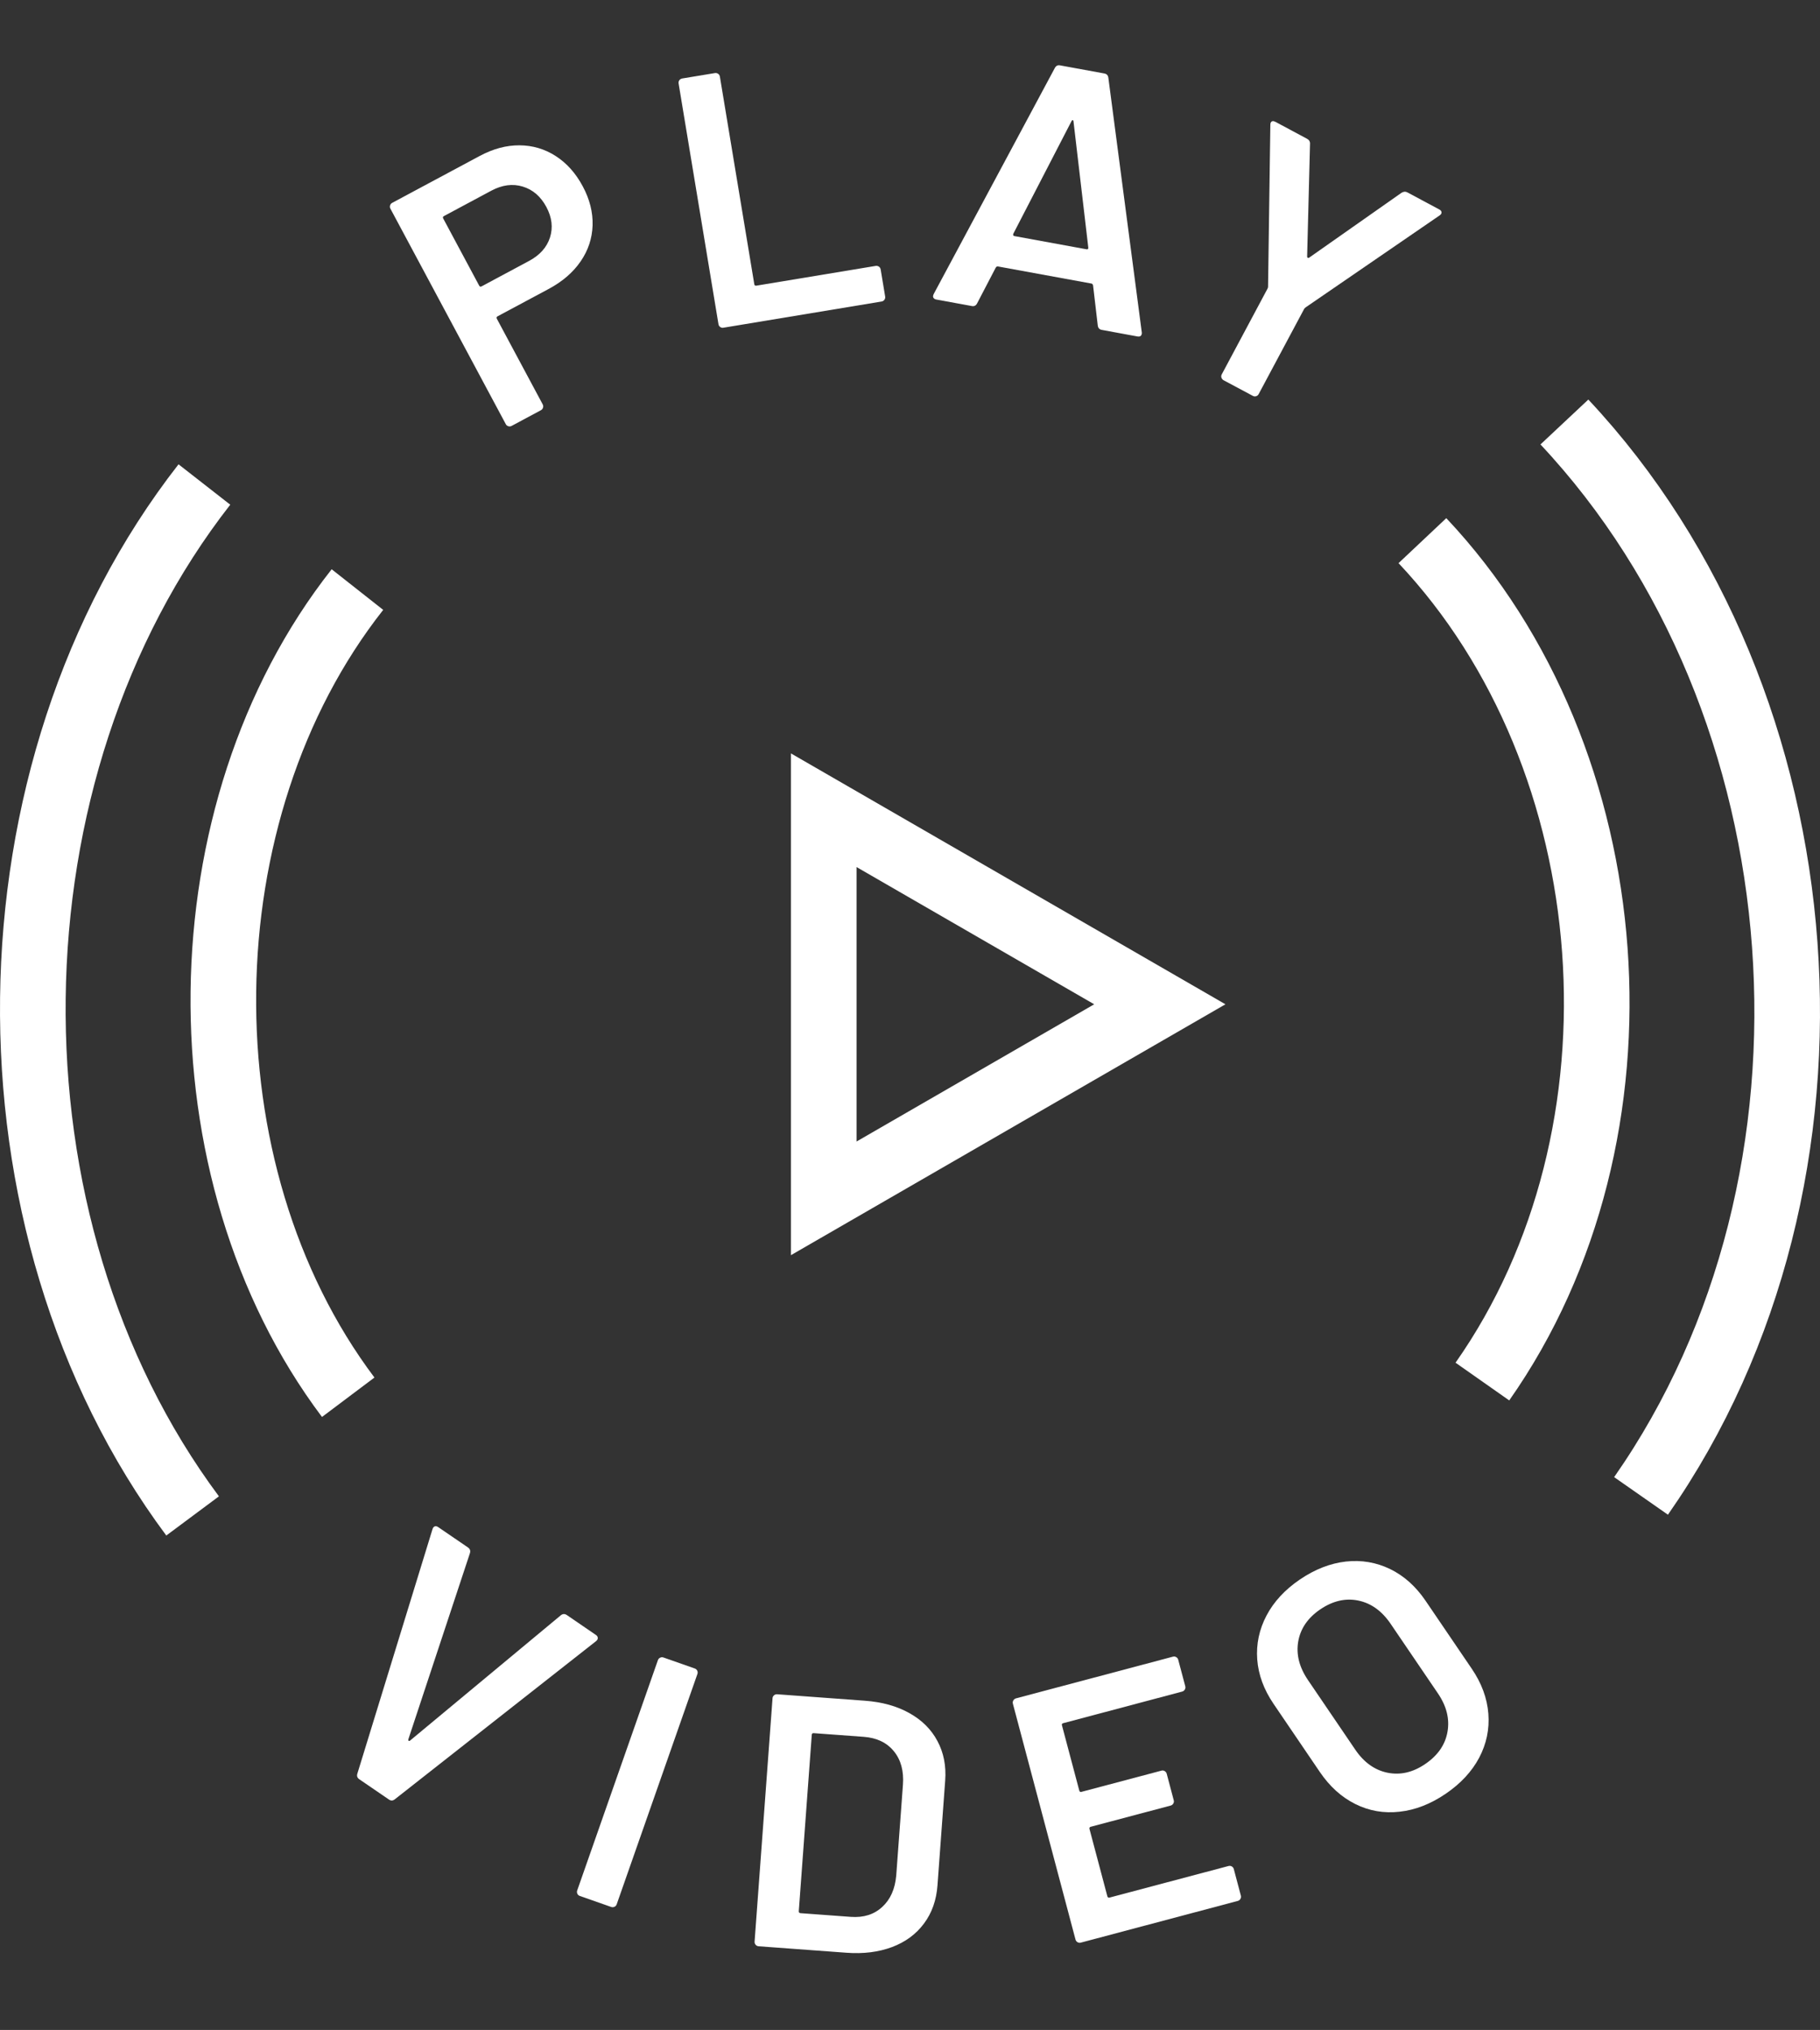
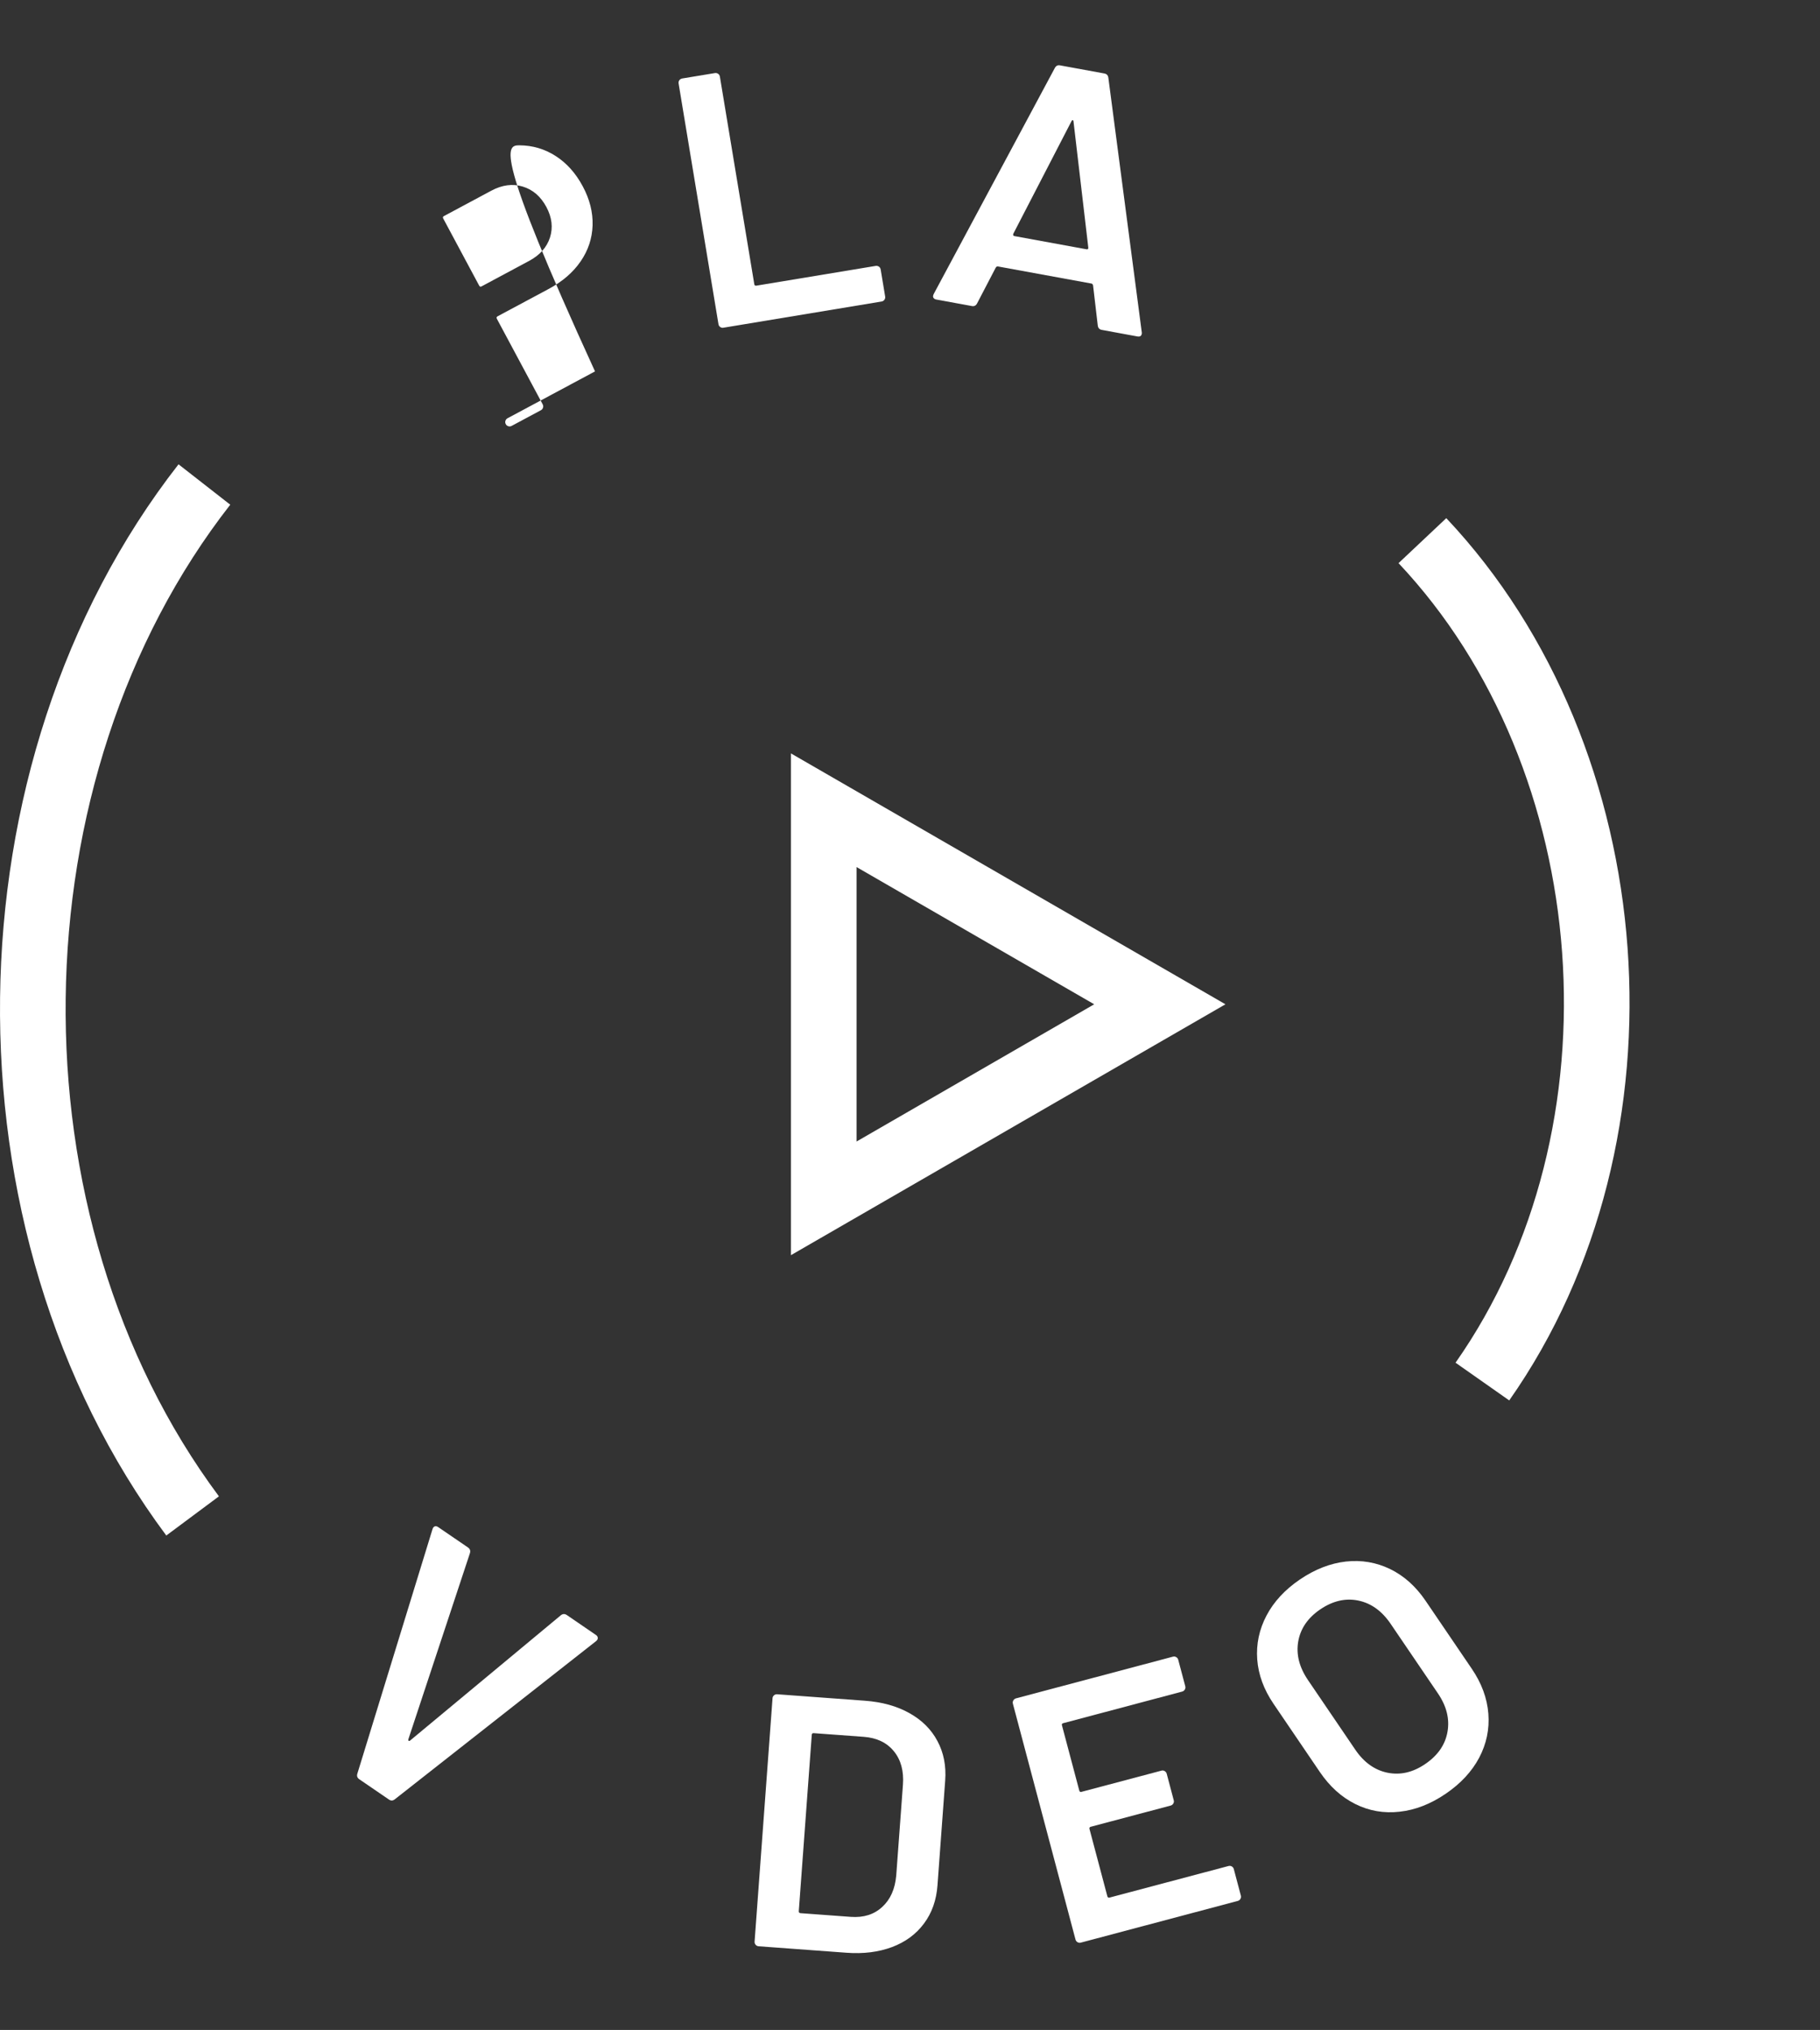
<svg xmlns="http://www.w3.org/2000/svg" xmlns:xlink="http://www.w3.org/1999/xlink" version="1.1" id="Layer_1" x="0px" y="0px" width="55.476px" height="61.865px" viewBox="0 0 55.476 61.865" enable-background="new 0 0 55.476 61.865" xml:space="preserve">
  <rect x="0" y="0" width="55.476" height="61.865" fill="#333333" stroke="none" />
  <polygon fill="none" stroke="#FFFFFF" stroke-width="2" stroke-miterlimit="10" points="35.353,30.607 25.109,24.693 25.109,36.521   " />
  <g>
    <defs>
      <rect id="SVGID_1_" y="0" width="55.476" height="61.865" />
    </defs>
    <clipPath id="SVGID_2_">
      <use xlink:href="#SVGID_1_" overflow="visible" />
    </clipPath>
-     <path clip-path="url(#SVGID_2_)" fill="none" stroke="#FFFFFF" stroke-width="2" stroke-miterlimit="10" d="M10.614,42.583   c-5.187-6.9-5.054-17.846,0.281-24.615" />
    <path clip-path="url(#SVGID_2_)" fill="none" stroke="#FFFFFF" stroke-width="2" stroke-miterlimit="10" d="M43.357,16.477   c6.271,6.657,7.134,18.072,1.828,25.628" />
    <path clip-path="url(#SVGID_2_)" fill="none" stroke="#FFFFFF" stroke-width="2" stroke-miterlimit="10" d="M5.871,46.2   c-6.636-8.917-6.468-22.687,0.359-31.434" />
-     <path clip-path="url(#SVGID_2_)" fill="none" stroke="#FFFFFF" stroke-width="2" stroke-miterlimit="10" d="M47.685,12.861   c8.018,8.552,9.114,23.026,2.336,32.729" />
  </g>
  <g>
    <path fill="#FFFFFF" d="M10.894,54.05l2.288-7.443l0.016-0.042c0.041-0.061,0.095-0.068,0.162-0.022l0.899,0.614   c0.067,0.046,0.088,0.104,0.065,0.178l-1.877,5.672c-0.006,0.022-0.003,0.037,0.009,0.046c0.012,0.008,0.027,0.006,0.045-0.008   l4.593-3.817c0.059-0.048,0.123-0.05,0.189-0.004l0.881,0.603c0.036,0.024,0.055,0.055,0.057,0.092   c0.001,0.037-0.017,0.068-0.054,0.098l-6.129,4.816c-0.06,0.049-0.12,0.053-0.18,0.012l-0.908-0.621   C10.889,54.181,10.87,54.124,10.894,54.05z" />
  </g>
  <g>
-     <path fill="#FFFFFF" d="M17.599,57.715c-0.015-0.033-0.017-0.066-0.005-0.101l2.46-7.019c0.012-0.034,0.035-0.059,0.067-0.074   c0.033-0.017,0.066-0.019,0.101-0.007l0.955,0.335c0.035,0.012,0.06,0.035,0.076,0.068c0.015,0.032,0.017,0.065,0.005,0.1   l-2.46,7.019c-0.012,0.034-0.034,0.059-0.067,0.075c-0.033,0.016-0.067,0.018-0.101,0.006l-0.955-0.335   C17.64,57.77,17.615,57.748,17.599,57.715z" />
-   </g>
+     </g>
  <g>
    <defs>
      <rect id="SVGID_3_" y="0" width="55.476" height="61.865" />
    </defs>
    <clipPath id="SVGID_4_">
      <use xlink:href="#SVGID_3_" overflow="visible" />
    </clipPath>
    <g clip-path="url(#SVGID_4_)">
      <path fill="#FFFFFF" d="M23.032,59.269c-0.023-0.028-0.034-0.061-0.031-0.097l0.547-7.416c0.002-0.036,0.018-0.065,0.045-0.089    c0.028-0.024,0.06-0.035,0.096-0.032l2.677,0.197c0.519,0.038,0.97,0.163,1.351,0.376c0.381,0.212,0.668,0.495,0.857,0.852    c0.191,0.355,0.271,0.761,0.236,1.214l-0.234,3.182c-0.033,0.454-0.17,0.843-0.412,1.166c-0.24,0.324-0.564,0.563-0.973,0.717    c-0.409,0.153-0.873,0.212-1.392,0.173l-2.677-0.197C23.086,59.312,23.056,59.296,23.032,59.269z M24.399,58.306l1.536,0.113    c0.388,0.028,0.706-0.072,0.954-0.3c0.25-0.228,0.392-0.546,0.429-0.956l0.205-2.775c0.03-0.416-0.063-0.756-0.278-1.018    c-0.216-0.264-0.521-0.408-0.917-0.438l-1.525-0.112c-0.037-0.003-0.056,0.014-0.059,0.05l-0.396,5.375    C24.346,58.283,24.363,58.303,24.399,58.306z" />
    </g>
    <g clip-path="url(#SVGID_4_)">
      <path fill="#FFFFFF" d="M36.115,51.49c-0.018,0.032-0.044,0.053-0.081,0.063l-3.625,0.963c-0.035,0.009-0.049,0.03-0.039,0.066    l0.528,1.988c0.01,0.035,0.032,0.049,0.067,0.039l2.436-0.646c0.034-0.01,0.068-0.006,0.099,0.013    c0.032,0.018,0.053,0.045,0.063,0.081l0.214,0.808c0.01,0.036,0.006,0.068-0.014,0.101c-0.018,0.031-0.045,0.051-0.08,0.061    l-2.435,0.646c-0.035,0.01-0.048,0.032-0.039,0.067l0.545,2.052c0.01,0.035,0.032,0.049,0.067,0.039l3.625-0.962    c0.036-0.01,0.069-0.006,0.101,0.013c0.031,0.018,0.052,0.045,0.061,0.08l0.215,0.809c0.009,0.035,0.005,0.068-0.013,0.1    c-0.019,0.032-0.045,0.052-0.081,0.062l-4.784,1.271c-0.035,0.01-0.068,0.006-0.1-0.013c-0.032-0.019-0.053-0.046-0.062-0.081    l-1.909-7.188c-0.009-0.034-0.005-0.068,0.014-0.1s0.045-0.052,0.08-0.062l4.784-1.271c0.036-0.01,0.069-0.005,0.101,0.014    s0.052,0.045,0.061,0.08l0.215,0.809C36.138,51.425,36.134,51.458,36.115,51.49z" />
    </g>
  </g>
  <g>
    <path fill="#FFFFFF" d="M42.664,55.214c-0.478,0.055-0.928-0.023-1.349-0.232c-0.423-0.21-0.783-0.535-1.085-0.979l-1.409-2.074   c-0.298-0.437-0.464-0.889-0.499-1.357c-0.034-0.469,0.061-0.914,0.283-1.336s0.562-0.789,1.016-1.098   c0.461-0.313,0.93-0.495,1.404-0.548c0.475-0.052,0.922,0.024,1.346,0.228c0.423,0.206,0.782,0.527,1.08,0.964l1.409,2.073   c0.302,0.443,0.47,0.9,0.507,1.371c0.037,0.472-0.057,0.919-0.278,1.34c-0.224,0.423-0.565,0.791-1.026,1.104   C43.608,54.979,43.141,55.162,42.664,55.214z M44.121,52.781c0.07-0.393-0.027-0.784-0.291-1.172l-1.441-2.12   c-0.268-0.394-0.597-0.63-0.988-0.71s-0.777,0.01-1.16,0.27c-0.375,0.256-0.599,0.58-0.669,0.974   c-0.069,0.394,0.03,0.786,0.298,1.181l1.441,2.12c0.264,0.388,0.592,0.622,0.982,0.702c0.392,0.079,0.775-0.01,1.15-0.266   C43.826,53.5,44.052,53.174,44.121,52.781z" />
  </g>
  <g>
    <defs>
      <rect id="SVGID_5_" y="0" width="55.476" height="61.865" />
    </defs>
    <clipPath id="SVGID_6_">
      <use xlink:href="#SVGID_5_" overflow="visible" />
    </clipPath>
    <g clip-path="url(#SVGID_6_)">
-       <path fill="#FFFFFF" d="M15.834,4.429c0.399,0.002,0.768,0.11,1.104,0.326s0.611,0.523,0.826,0.925    c0.211,0.394,0.311,0.79,0.299,1.188c-0.013,0.397-0.134,0.764-0.366,1.1c-0.231,0.336-0.557,0.617-0.978,0.841l-1.552,0.831    c-0.032,0.018-0.039,0.042-0.022,0.075l1.397,2.608c0.017,0.033,0.02,0.066,0.01,0.101c-0.011,0.035-0.032,0.061-0.064,0.078    l-0.892,0.478c-0.033,0.017-0.066,0.021-0.102,0.01c-0.034-0.01-0.061-0.031-0.077-0.064l-3.516-6.565    c-0.018-0.032-0.021-0.065-0.011-0.1c0.011-0.035,0.032-0.062,0.065-0.079l2.666-1.428C15.029,4.535,15.434,4.426,15.834,4.429z     M16.764,7.238c0.097-0.302,0.06-0.61-0.109-0.928c-0.173-0.323-0.413-0.531-0.722-0.624c-0.308-0.093-0.626-0.051-0.956,0.125    l-1.445,0.774c-0.032,0.017-0.04,0.042-0.022,0.074l1.096,2.046c0.018,0.033,0.042,0.04,0.074,0.022l1.445-0.774    C16.454,7.777,16.667,7.539,16.764,7.238z" />
+       <path fill="#FFFFFF" d="M15.834,4.429c0.399,0.002,0.768,0.11,1.104,0.326s0.611,0.523,0.826,0.925    c0.211,0.394,0.311,0.79,0.299,1.188c-0.013,0.397-0.134,0.764-0.366,1.1c-0.231,0.336-0.557,0.617-0.978,0.841l-1.552,0.831    c-0.032,0.018-0.039,0.042-0.022,0.075l1.397,2.608c0.017,0.033,0.02,0.066,0.01,0.101c-0.011,0.035-0.032,0.061-0.064,0.078    l-0.892,0.478c-0.033,0.017-0.066,0.021-0.102,0.01c-0.034-0.01-0.061-0.031-0.077-0.064c-0.018-0.032-0.021-0.065-0.011-0.1c0.011-0.035,0.032-0.062,0.065-0.079l2.666-1.428C15.029,4.535,15.434,4.426,15.834,4.429z     M16.764,7.238c0.097-0.302,0.06-0.61-0.109-0.928c-0.173-0.323-0.413-0.531-0.722-0.624c-0.308-0.093-0.626-0.051-0.956,0.125    l-1.445,0.774c-0.032,0.017-0.04,0.042-0.022,0.074l1.096,2.046c0.018,0.033,0.042,0.04,0.074,0.022l1.445-0.774    C16.454,7.777,16.667,7.539,16.764,7.238z" />
    </g>
    <g clip-path="url(#SVGID_6_)">
      <path fill="#FFFFFF" d="M21.953,9.966c-0.029-0.021-0.047-0.049-0.053-0.085l-1.215-7.336c-0.006-0.036,0.001-0.07,0.021-0.099    c0.021-0.029,0.051-0.047,0.087-0.054l0.998-0.165c0.036-0.006,0.068,0.002,0.099,0.022c0.029,0.021,0.047,0.05,0.053,0.086    l1.049,6.327c0.006,0.036,0.026,0.05,0.063,0.044l3.636-0.602c0.036-0.006,0.069,0.002,0.1,0.022    c0.028,0.021,0.047,0.05,0.053,0.086l0.137,0.825c0.006,0.036-0.002,0.069-0.022,0.098c-0.021,0.03-0.051,0.047-0.087,0.054    l-4.818,0.798C22.016,9.995,21.983,9.988,21.953,9.966z" />
    </g>
    <g clip-path="url(#SVGID_6_)">
      <path fill="#FFFFFF" d="M33.461,9.919l-0.143-1.223c-0.01-0.031-0.025-0.05-0.047-0.054L30.416,8.12    c-0.023-0.005-0.044,0.007-0.063,0.033l-0.569,1.092c-0.035,0.068-0.088,0.096-0.16,0.082l-1.082-0.198    c-0.043-0.008-0.073-0.026-0.091-0.056c-0.017-0.029-0.013-0.067,0.011-0.115l3.689-6.883c0.035-0.068,0.088-0.097,0.16-0.083    l1.354,0.248c0.072,0.013,0.111,0.059,0.12,0.135l1.017,7.746c0.004,0.016,0.004,0.034,0,0.056    c-0.012,0.064-0.057,0.091-0.137,0.076l-1.08-0.199C33.512,10.041,33.471,9.997,33.461,9.919z M30.92,7.195l2.197,0.402    c0.043,0.008,0.061-0.011,0.055-0.057l-0.449-3.829c-0.002-0.03-0.011-0.047-0.025-0.05C32.684,3.66,32.67,3.672,32.657,3.7    l-1.769,3.422C30.873,7.163,30.885,7.188,30.92,7.195z" />
    </g>
    <g clip-path="url(#SVGID_6_)">
-       <path fill="#FFFFFF" d="M37.231,11.508c-0.011-0.035-0.007-0.068,0.011-0.101l1.389-2.601c0.014-0.025,0.021-0.047,0.021-0.063    l0.07-4.938c0.001-0.032,0.004-0.056,0.012-0.068c0.027-0.052,0.077-0.059,0.148-0.021l0.96,0.514    c0.064,0.034,0.095,0.088,0.089,0.16l-0.088,3.433c0.006,0.036,0.024,0.047,0.059,0.031l2.814-1.976    c0.063-0.041,0.124-0.046,0.183-0.015l0.97,0.519c0.045,0.023,0.068,0.053,0.071,0.088s-0.017,0.066-0.057,0.094l-4.077,2.798    c-0.026,0.02-0.043,0.035-0.051,0.048l-1.389,2.6c-0.018,0.033-0.044,0.055-0.078,0.065c-0.035,0.01-0.068,0.007-0.101-0.011    l-0.893-0.477C37.264,11.569,37.242,11.542,37.231,11.508z" />
-     </g>
+       </g>
  </g>
</svg>